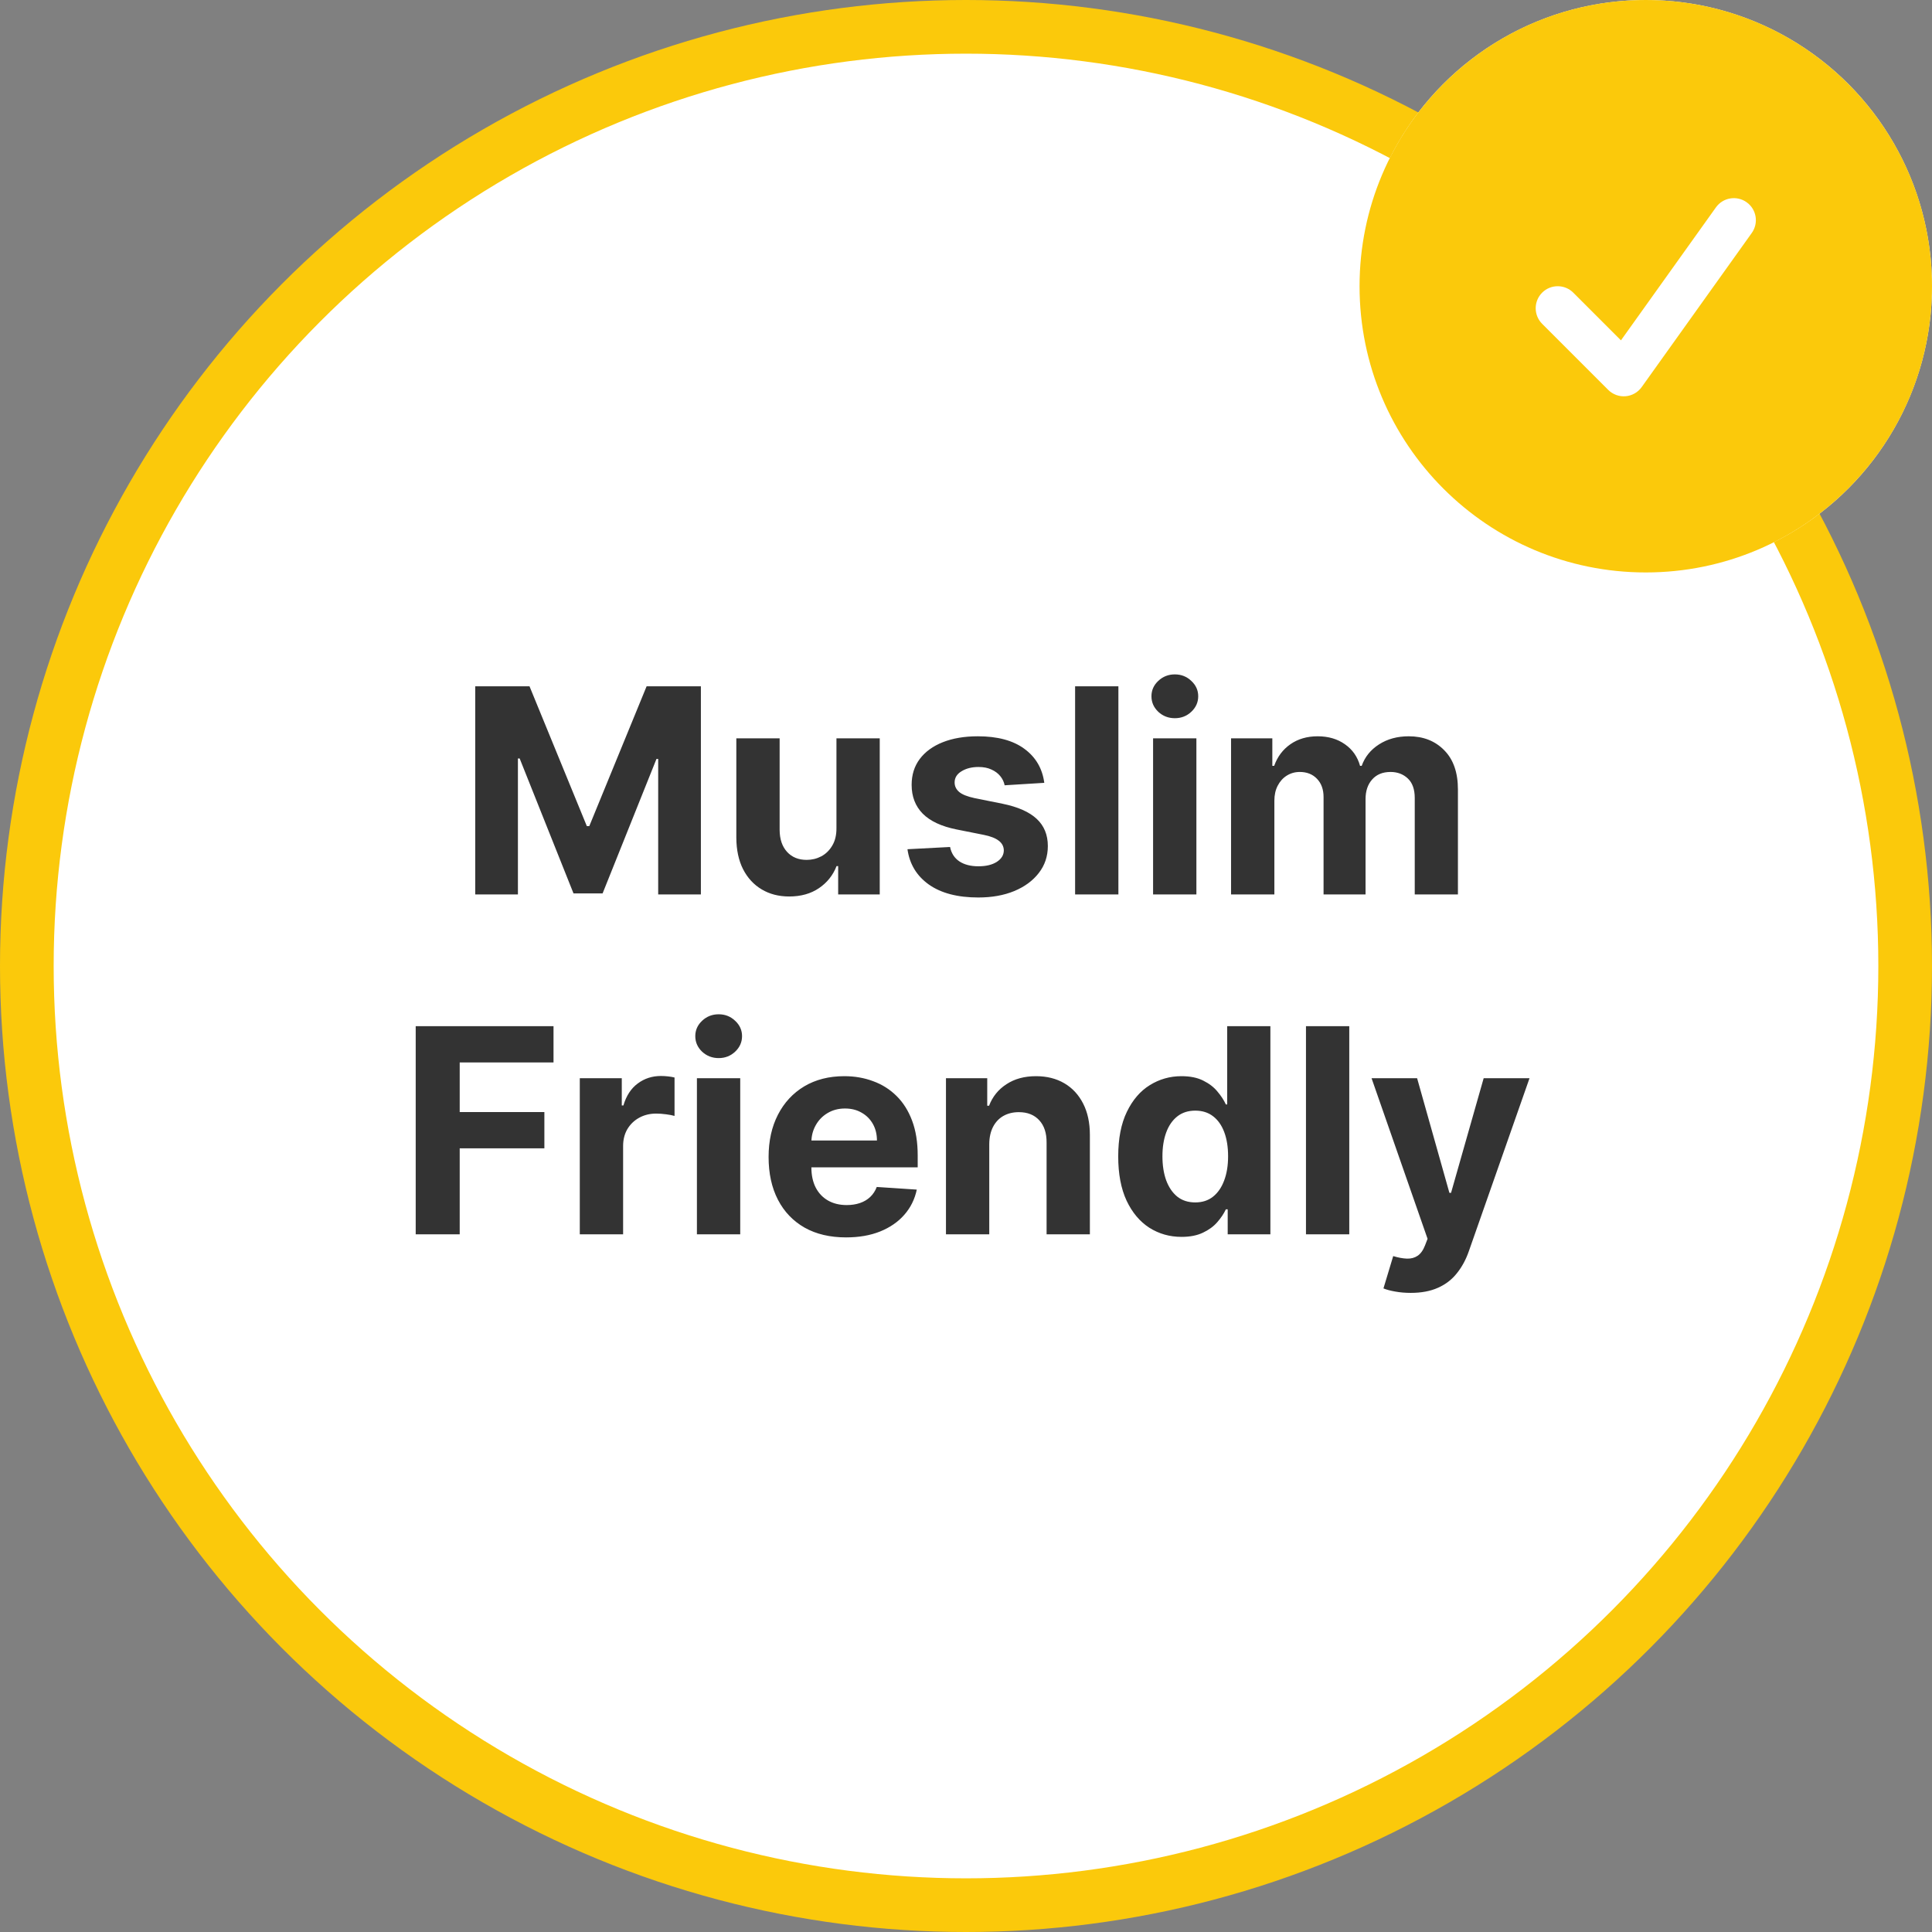
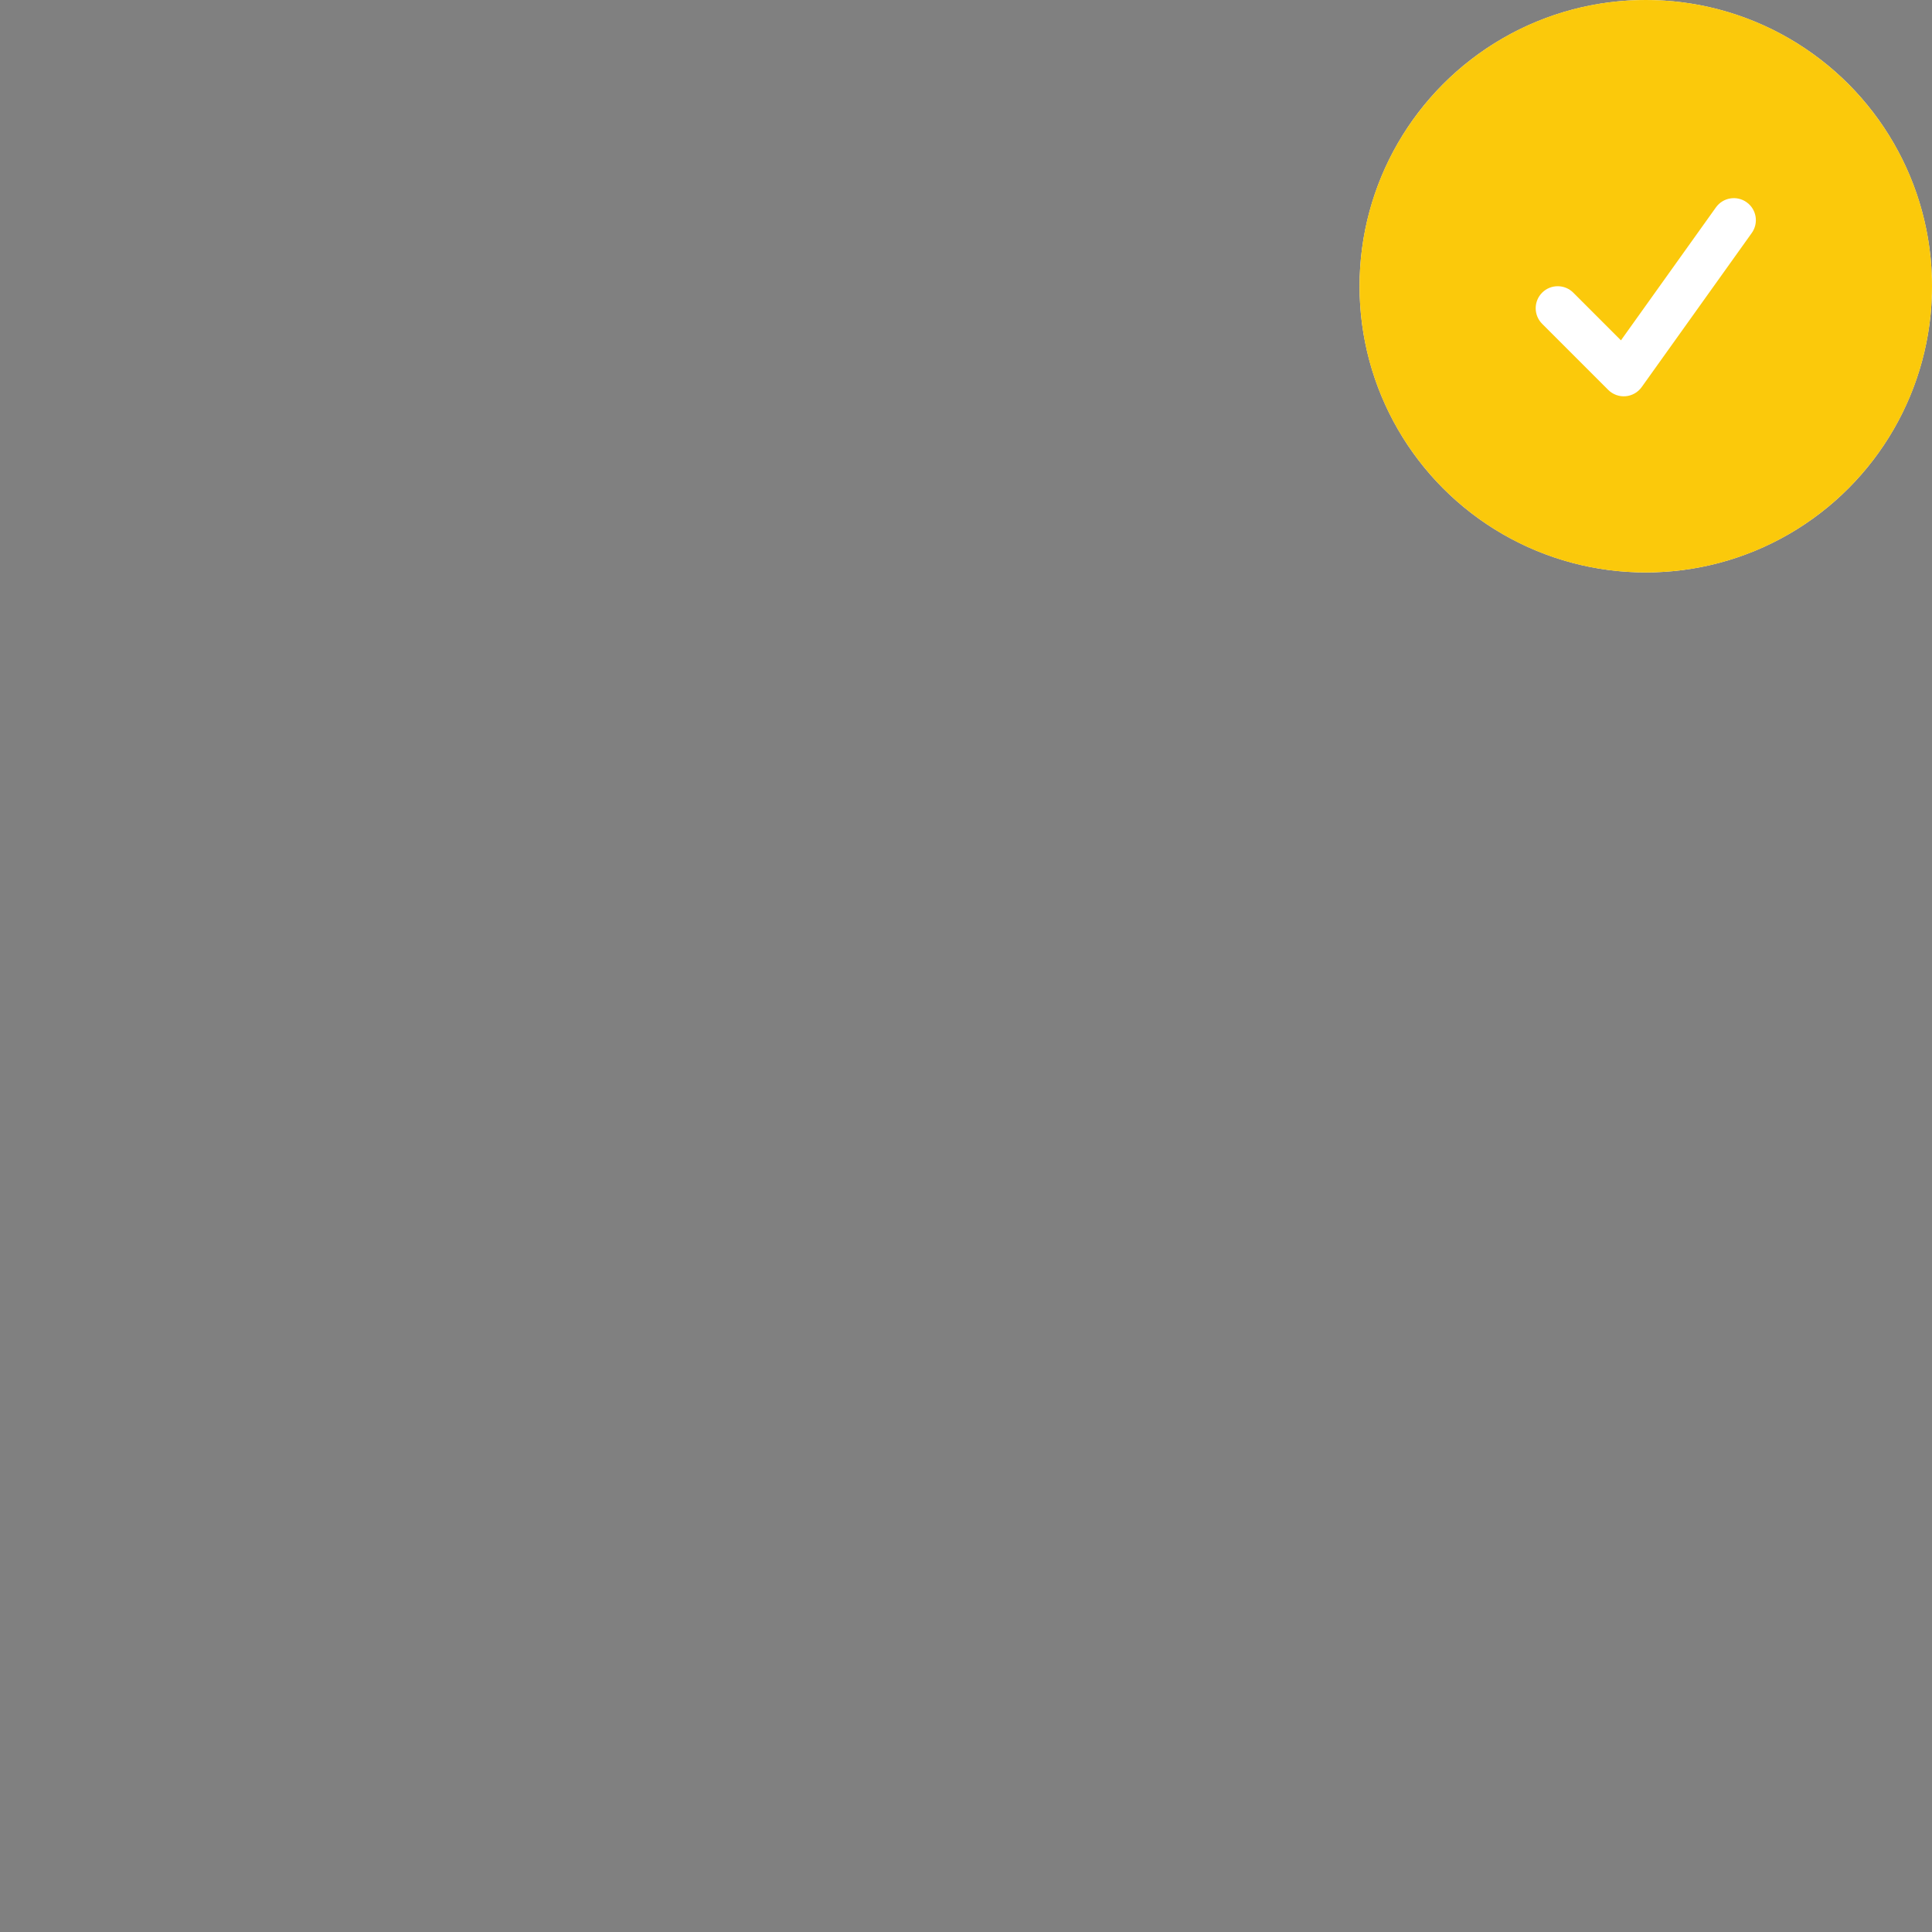
<svg xmlns="http://www.w3.org/2000/svg" width="108" height="108" viewBox="0 0 108 108" fill="none">
  <rect x="0" y="0" width="108" height="108" fill="#808080" stroke="none" />
-   <circle cx="54" cy="54" r="52.5" fill="white" stroke="#FBC90B" stroke-width="3" />
  <circle cx="92" cy="16" r="16" fill="white" />
  <path fill-rule="evenodd" clip-rule="evenodd" d="M76 16C76 7.163 83.163 0 92 0C100.837 0 108 7.163 108 16C108 24.837 100.837 32 92 32C83.163 32 76 24.837 76 16ZM97.925 13.023C98.32 12.47 98.192 11.701 97.638 11.306C97.085 10.911 96.317 11.039 95.922 11.592L90.612 19.026L87.947 16.36C87.467 15.88 86.687 15.88 86.207 16.36C85.726 16.841 85.726 17.62 86.207 18.101L89.899 21.793C90.155 22.049 90.51 22.18 90.871 22.15C91.231 22.12 91.561 21.933 91.771 21.638L97.925 13.023Z" fill="#FBC90B" />
-   <path d="M26.566 38.364H29.6L32.805 46.182H32.941L36.146 38.364H39.18V50H36.793V42.426H36.697L33.685 49.943H32.06L29.049 42.398H28.952V50H26.566V38.364ZM46.758 46.284V41.273H49.178V50H46.854V48.415H46.764C46.566 48.926 46.239 49.337 45.781 49.648C45.326 49.958 44.771 50.114 44.116 50.114C43.532 50.114 43.019 49.981 42.576 49.716C42.133 49.451 41.786 49.074 41.536 48.585C41.29 48.097 41.165 47.511 41.161 46.83V41.273H43.582V46.398C43.586 46.913 43.724 47.32 43.996 47.619C44.269 47.919 44.635 48.068 45.093 48.068C45.385 48.068 45.657 48.002 45.911 47.869C46.165 47.733 46.37 47.532 46.525 47.267C46.684 47.002 46.762 46.674 46.758 46.284ZM58.376 43.761L56.16 43.898C56.122 43.708 56.041 43.538 55.916 43.386C55.791 43.231 55.626 43.108 55.421 43.017C55.22 42.922 54.98 42.875 54.7 42.875C54.325 42.875 54.008 42.955 53.751 43.114C53.493 43.269 53.364 43.477 53.364 43.739C53.364 43.947 53.448 44.123 53.614 44.267C53.781 44.411 54.067 44.526 54.472 44.614L56.052 44.932C56.9 45.106 57.533 45.386 57.95 45.773C58.366 46.159 58.575 46.667 58.575 47.295C58.575 47.867 58.406 48.369 58.069 48.801C57.736 49.233 57.277 49.57 56.694 49.812C56.114 50.051 55.446 50.17 54.688 50.17C53.533 50.17 52.612 49.93 51.927 49.449C51.245 48.964 50.845 48.305 50.728 47.472L53.109 47.347C53.181 47.699 53.355 47.968 53.631 48.153C53.908 48.335 54.262 48.426 54.694 48.426C55.118 48.426 55.459 48.345 55.717 48.182C55.978 48.015 56.111 47.801 56.114 47.54C56.111 47.32 56.018 47.14 55.836 47C55.654 46.856 55.374 46.746 54.995 46.67L53.484 46.369C52.631 46.199 51.997 45.903 51.58 45.483C51.167 45.062 50.961 44.526 50.961 43.875C50.961 43.314 51.112 42.831 51.416 42.426C51.722 42.021 52.152 41.708 52.705 41.489C53.262 41.269 53.914 41.159 54.66 41.159C55.762 41.159 56.63 41.392 57.262 41.858C57.898 42.324 58.27 42.958 58.376 43.761ZM62.519 38.364V50H60.099V38.364H62.519ZM64.458 50V41.273H66.879V50H64.458ZM65.674 40.148C65.314 40.148 65.005 40.028 64.748 39.79C64.494 39.547 64.367 39.258 64.367 38.92C64.367 38.587 64.494 38.301 64.748 38.062C65.005 37.82 65.314 37.699 65.674 37.699C66.034 37.699 66.341 37.82 66.594 38.062C66.852 38.301 66.981 38.587 66.981 38.92C66.981 39.258 66.852 39.547 66.594 39.79C66.341 40.028 66.034 40.148 65.674 40.148ZM68.817 50V41.273H71.124V42.812H71.227C71.408 42.301 71.711 41.898 72.136 41.602C72.56 41.307 73.067 41.159 73.658 41.159C74.257 41.159 74.766 41.309 75.187 41.608C75.607 41.903 75.888 42.305 76.028 42.812H76.119C76.297 42.312 76.619 41.913 77.085 41.614C77.554 41.311 78.109 41.159 78.749 41.159C79.564 41.159 80.225 41.419 80.732 41.938C81.244 42.453 81.499 43.184 81.499 44.131V50H79.085V44.608C79.085 44.123 78.956 43.76 78.698 43.517C78.441 43.275 78.119 43.153 77.732 43.153C77.293 43.153 76.95 43.294 76.704 43.574C76.458 43.85 76.335 44.216 76.335 44.67V50H73.988V44.557C73.988 44.129 73.865 43.788 73.619 43.534C73.376 43.28 73.056 43.153 72.658 43.153C72.389 43.153 72.147 43.222 71.931 43.358C71.719 43.49 71.55 43.678 71.425 43.92C71.3 44.159 71.238 44.439 71.238 44.761V50H68.817ZM23.238 69V57.364H30.942V59.392H25.698V62.165H30.431V64.193H25.698V69H23.238ZM32.411 69V60.273H34.758V61.795H34.849C35.008 61.254 35.275 60.845 35.65 60.568C36.025 60.288 36.457 60.148 36.945 60.148C37.066 60.148 37.197 60.155 37.337 60.17C37.477 60.186 37.601 60.206 37.707 60.233V62.381C37.593 62.347 37.436 62.316 37.235 62.29C37.034 62.263 36.851 62.25 36.684 62.25C36.328 62.25 36.01 62.328 35.729 62.483C35.453 62.635 35.233 62.847 35.07 63.119C34.911 63.392 34.832 63.706 34.832 64.062V69H32.411ZM38.958 69V60.273H41.379V69H38.958ZM40.174 59.148C39.814 59.148 39.505 59.028 39.248 58.79C38.994 58.547 38.867 58.258 38.867 57.92C38.867 57.587 38.994 57.301 39.248 57.062C39.505 56.82 39.814 56.699 40.174 56.699C40.534 56.699 40.841 56.82 41.094 57.062C41.352 57.301 41.481 57.587 41.481 57.92C41.481 58.258 41.352 58.547 41.094 58.79C40.841 59.028 40.534 59.148 40.174 59.148ZM47.295 69.171C46.397 69.171 45.624 68.989 44.977 68.625C44.333 68.258 43.836 67.739 43.488 67.068C43.139 66.394 42.965 65.597 42.965 64.676C42.965 63.778 43.139 62.99 43.488 62.312C43.836 61.635 44.327 61.106 44.959 60.727C45.596 60.349 46.342 60.159 47.198 60.159C47.774 60.159 48.31 60.252 48.806 60.438C49.306 60.619 49.742 60.894 50.113 61.261C50.488 61.629 50.78 62.091 50.988 62.648C51.196 63.201 51.3 63.849 51.3 64.591V65.256H43.931V63.756H49.022C49.022 63.407 48.946 63.099 48.795 62.83C48.643 62.561 48.433 62.35 48.164 62.199C47.899 62.044 47.59 61.966 47.238 61.966C46.87 61.966 46.545 62.051 46.261 62.222C45.98 62.388 45.761 62.614 45.602 62.898C45.443 63.178 45.361 63.49 45.357 63.835V65.261C45.357 65.693 45.437 66.066 45.596 66.381C45.759 66.695 45.988 66.938 46.283 67.108C46.579 67.278 46.929 67.364 47.334 67.364C47.603 67.364 47.85 67.326 48.073 67.25C48.297 67.174 48.488 67.061 48.647 66.909C48.806 66.758 48.927 66.572 49.011 66.352L51.249 66.5C51.136 67.038 50.903 67.508 50.55 67.909C50.202 68.307 49.751 68.617 49.198 68.841C48.649 69.061 48.014 69.171 47.295 69.171ZM55.3 63.955V69H52.88V60.273H55.187V61.812H55.289C55.482 61.305 55.806 60.903 56.261 60.608C56.715 60.309 57.266 60.159 57.914 60.159C58.52 60.159 59.048 60.292 59.499 60.557C59.95 60.822 60.3 61.201 60.55 61.693C60.8 62.182 60.925 62.765 60.925 63.443V69H58.505V63.875C58.509 63.341 58.372 62.924 58.096 62.625C57.819 62.322 57.439 62.17 56.954 62.17C56.628 62.17 56.34 62.24 56.09 62.381C55.844 62.521 55.651 62.725 55.511 62.994C55.374 63.26 55.304 63.58 55.3 63.955ZM66.049 69.142C65.386 69.142 64.786 68.972 64.248 68.631C63.714 68.286 63.289 67.78 62.975 67.114C62.664 66.443 62.509 65.621 62.509 64.648C62.509 63.648 62.67 62.816 62.992 62.153C63.314 61.487 63.742 60.989 64.276 60.659C64.814 60.326 65.403 60.159 66.043 60.159C66.532 60.159 66.939 60.242 67.265 60.409C67.594 60.572 67.86 60.776 68.06 61.023C68.265 61.265 68.42 61.504 68.526 61.739H68.6V57.364H71.015V69H68.629V67.602H68.526C68.413 67.845 68.252 68.085 68.043 68.324C67.839 68.559 67.572 68.754 67.242 68.909C66.916 69.064 66.519 69.142 66.049 69.142ZM66.816 67.216C67.206 67.216 67.536 67.11 67.805 66.898C68.077 66.682 68.286 66.381 68.43 65.994C68.577 65.608 68.651 65.155 68.651 64.636C68.651 64.117 68.579 63.667 68.435 63.284C68.291 62.901 68.083 62.606 67.81 62.398C67.538 62.189 67.206 62.085 66.816 62.085C66.418 62.085 66.083 62.193 65.81 62.409C65.538 62.625 65.331 62.924 65.191 63.307C65.051 63.689 64.981 64.133 64.981 64.636C64.981 65.144 65.051 65.593 65.191 65.983C65.335 66.369 65.541 66.672 65.81 66.892C66.083 67.108 66.418 67.216 66.816 67.216ZM75.425 57.364V69H73.005V57.364H75.425ZM78.859 72.273C78.552 72.273 78.264 72.248 77.995 72.199C77.73 72.153 77.51 72.095 77.336 72.023L77.881 70.216C78.165 70.303 78.421 70.35 78.648 70.358C78.879 70.365 79.078 70.312 79.245 70.199C79.415 70.085 79.554 69.892 79.66 69.619L79.802 69.25L76.671 60.273H79.217L81.023 66.682H81.114L82.938 60.273H85.501L82.109 69.943C81.946 70.413 81.724 70.822 81.444 71.171C81.167 71.523 80.817 71.794 80.393 71.983C79.969 72.176 79.457 72.273 78.859 72.273Z" fill="#333333" />
</svg>